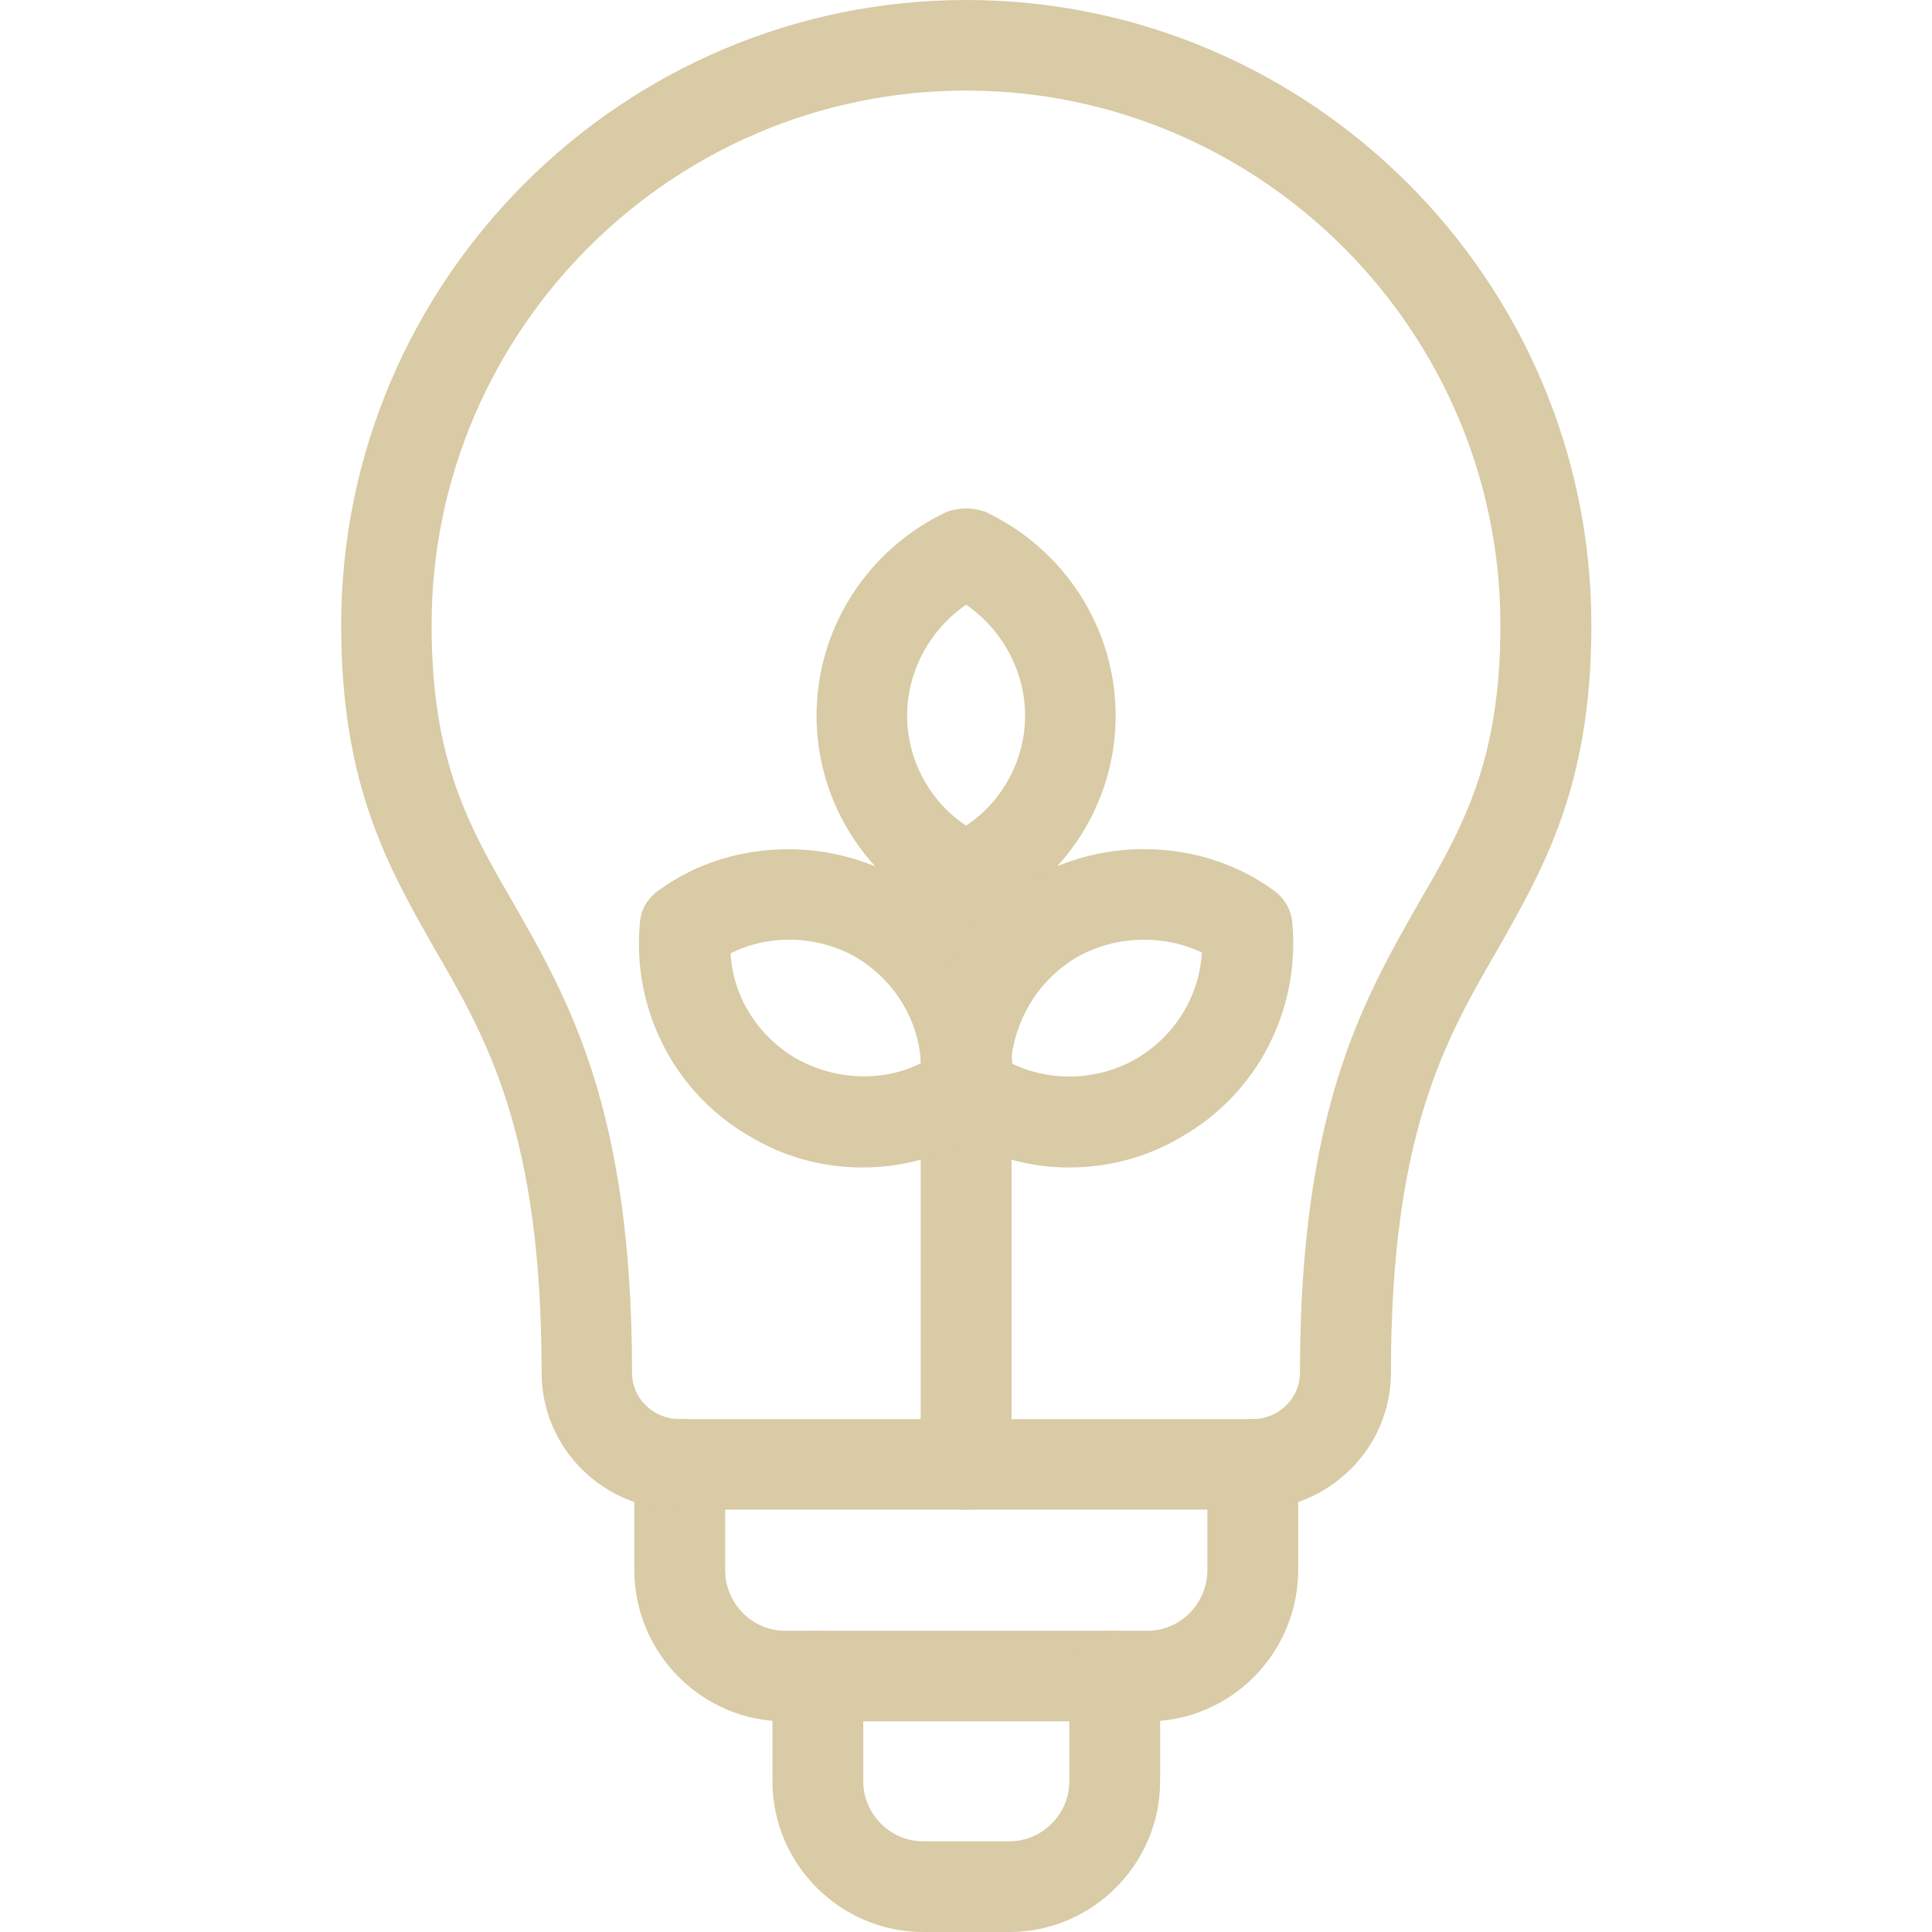
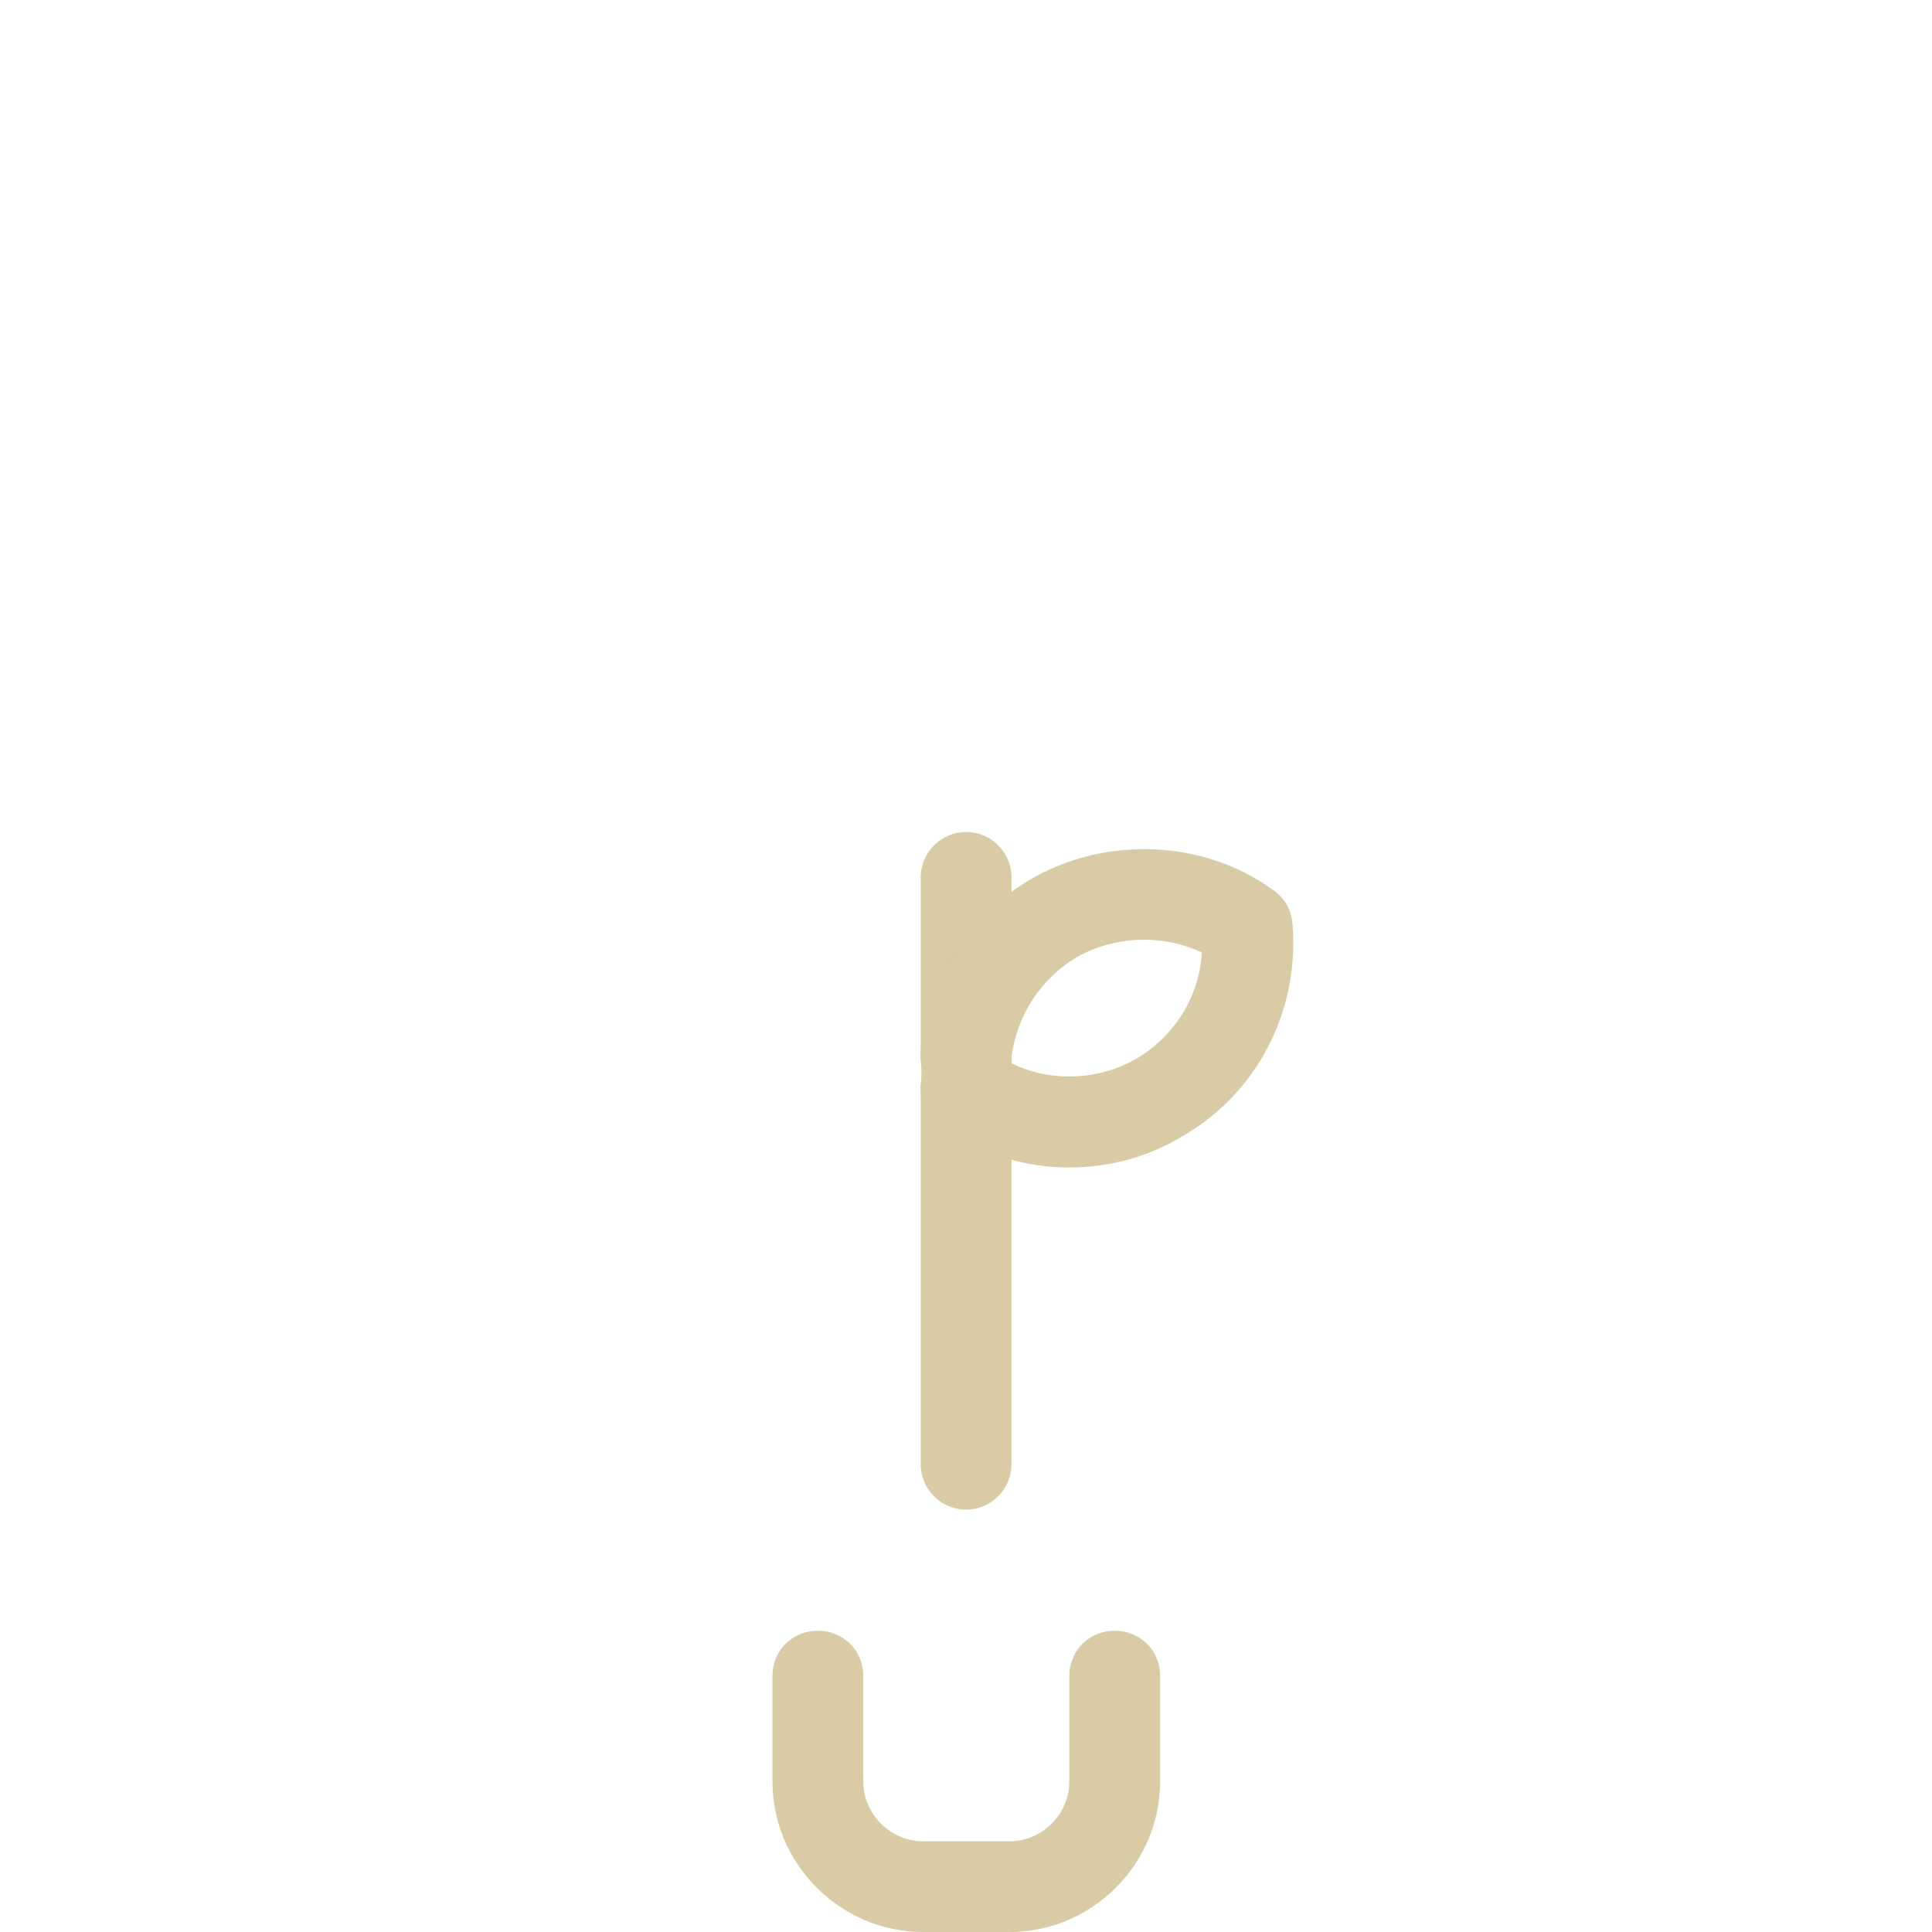
<svg xmlns="http://www.w3.org/2000/svg" width="56" height="56" viewBox="0 0 56 56" fill="none">
  <g clip-path="url(#clip0_205_866)">
    <path fill-rule="evenodd" clip-rule="evenodd" d="M28.003 43.758C27.283 43.758 26.687 43.167 26.687 42.442V31.576C26.687 31.41 26.718 31.249 26.785 31.084C26.718 30.954 26.687 30.788 26.687 30.623V25.432C26.687 24.712 27.278 24.116 28.003 24.116C28.729 24.116 29.319 24.707 29.319 25.432V30.623C29.319 30.788 29.288 30.949 29.221 31.084C29.288 31.249 29.319 31.41 29.319 31.576V42.442C29.319 43.162 28.729 43.758 28.003 43.758Z" fill="#D8CBA5" />
-     <path fill-rule="evenodd" clip-rule="evenodd" d="M28.003 26.751C27.806 26.751 27.64 26.72 27.444 26.622C25.145 25.57 23.668 23.271 23.668 20.744C23.668 18.218 25.143 15.917 27.444 14.836C27.806 14.706 28.2 14.706 28.563 14.836C30.861 15.919 32.338 18.218 32.338 20.744C32.338 23.271 30.864 25.572 28.563 26.622C28.366 26.72 28.2 26.751 28.003 26.751ZM28.003 17.528C26.951 18.249 26.293 19.464 26.293 20.744C26.293 22.022 26.951 23.24 28.003 23.929C29.055 23.24 29.713 22.022 29.713 20.744C29.713 19.467 29.055 18.249 28.003 17.528Z" fill="#D8CBA5" />
-     <path fill-rule="evenodd" clip-rule="evenodd" d="M25.015 33.841C23.865 33.841 22.753 33.546 21.763 32.955C19.563 31.706 18.314 29.278 18.547 26.751C18.578 26.357 18.775 26.03 19.107 25.797C20.19 25.01 21.504 24.616 22.851 24.616C24.002 24.616 25.114 24.911 26.103 25.471C28.303 26.748 29.552 29.179 29.319 31.706C29.288 32.069 29.091 32.426 28.76 32.621C27.676 33.409 26.363 33.839 25.015 33.839V33.841ZM21.177 27.637C21.244 28.886 21.965 30.034 23.084 30.687C24.203 31.309 25.58 31.377 26.694 30.817C26.627 29.539 25.906 28.389 24.787 27.731C23.668 27.109 22.292 27.073 21.177 27.632V27.637Z" fill="#D8CBA5" />
    <path fill-rule="evenodd" clip-rule="evenodd" d="M30.991 33.841C29.643 33.841 28.366 33.416 27.246 32.623C26.852 32.359 26.656 31.903 26.687 31.442C26.718 31.213 26.718 30.98 26.687 30.721V30.493C26.884 28.389 28.102 26.52 29.903 25.468C30.887 24.909 32.007 24.613 33.155 24.613C34.502 24.613 35.811 25.007 36.899 25.795C37.226 26.023 37.423 26.355 37.459 26.748C37.687 29.275 36.445 31.703 34.243 32.952C33.258 33.543 32.139 33.839 30.991 33.839V33.841ZM29.319 30.822C30.47 31.381 31.846 31.314 32.929 30.692C34.048 30.034 34.766 28.884 34.836 27.606C33.717 27.082 32.34 27.114 31.226 27.736C30.174 28.358 29.487 29.407 29.319 30.625V30.822Z" fill="#D8CBA5" />
-     <path fill-rule="evenodd" clip-rule="evenodd" d="M33.253 49.894H22.753C20.356 49.894 18.386 47.927 18.386 45.499V42.449C18.386 41.728 18.977 41.133 19.702 41.133C20.428 41.133 21.018 41.723 21.018 42.449V45.499C21.018 46.484 21.806 47.269 22.757 47.269H33.258C34.211 47.269 34.997 46.481 34.997 45.499V42.449C34.997 41.728 35.587 41.133 36.313 41.133C37.038 41.133 37.629 41.723 37.629 42.449V45.499C37.629 47.927 35.662 49.894 33.263 49.894H33.253Z" fill="#D8CBA5" />
    <path fill-rule="evenodd" clip-rule="evenodd" d="M29.252 56H26.756C24.359 56 22.39 54.033 22.39 51.633V48.583C22.39 47.826 22.98 47.267 23.706 47.267C24.431 47.267 25.022 47.827 25.022 48.583V51.633C25.022 52.587 25.81 53.372 26.761 53.372H29.256C30.21 53.372 30.995 52.584 30.995 51.633V48.583C30.995 47.826 31.586 47.267 32.311 47.267C33.037 47.267 33.627 47.827 33.627 48.583V51.633C33.627 54.03 31.66 56 29.261 56H29.252Z" fill="#D8CBA5" />
-     <path fill-rule="evenodd" clip-rule="evenodd" d="M36.311 43.758H19.703C17.503 43.758 15.699 41.988 15.699 39.785C15.699 32.861 14.126 30.133 12.582 27.476C11.265 25.146 9.889 22.785 9.889 18.119C9.889 8.14 18.029 -0 28.008 -0C37.987 -0 46.127 8.139 46.127 18.119C46.127 22.778 44.751 25.141 43.435 27.476C41.891 30.132 40.317 32.863 40.317 39.785C40.317 41.985 38.509 43.758 36.314 43.758H36.311ZM28.003 2.625C19.47 2.625 12.51 9.586 12.51 18.119C12.51 22.061 13.593 23.96 14.87 26.16C16.482 28.982 18.32 32.167 18.32 39.785C18.32 40.542 18.942 41.133 19.696 41.133H36.304C37.061 41.133 37.68 40.542 37.68 39.785C37.68 32.167 39.518 28.989 41.129 26.16C42.407 23.96 43.49 22.058 43.49 18.119C43.49 9.586 36.53 2.625 27.997 2.625H28.003Z" fill="#D8CBA5" />
  </g>
  <defs>
    <clipPath id="clip0_205_866">
      <rect width="56" height="56" fill="white" />
    </clipPath>
  </defs>
</svg>